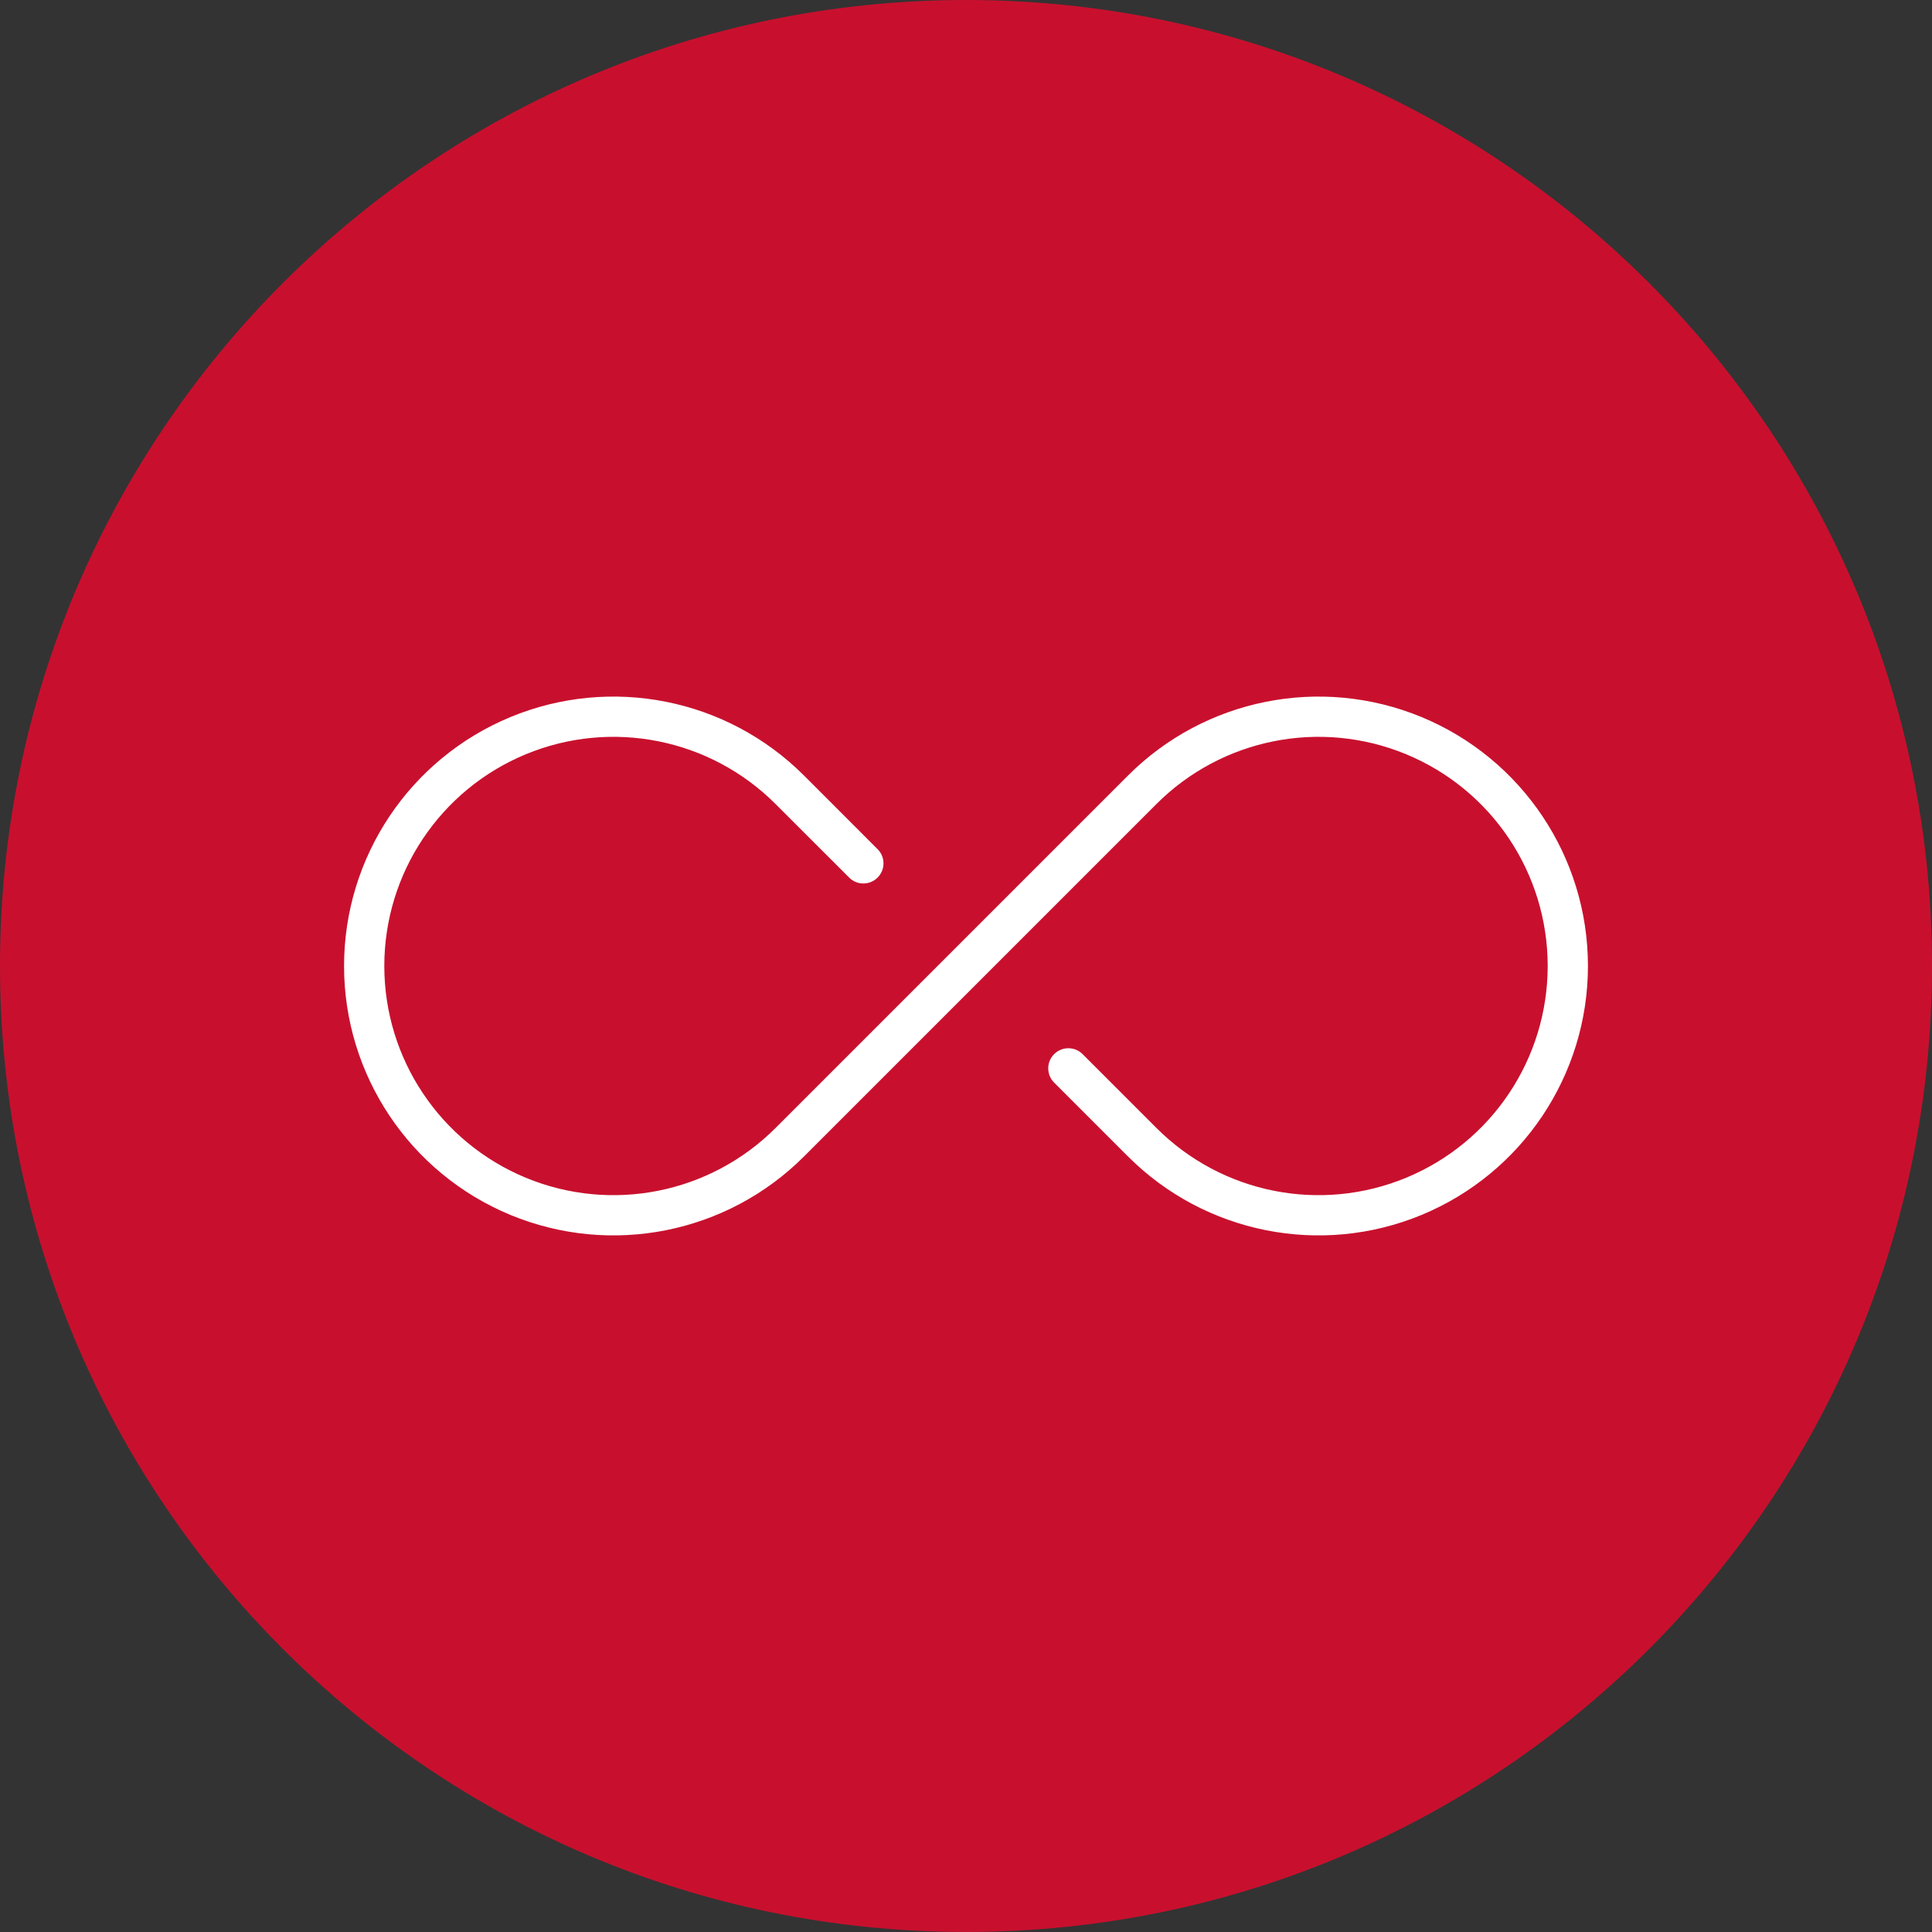
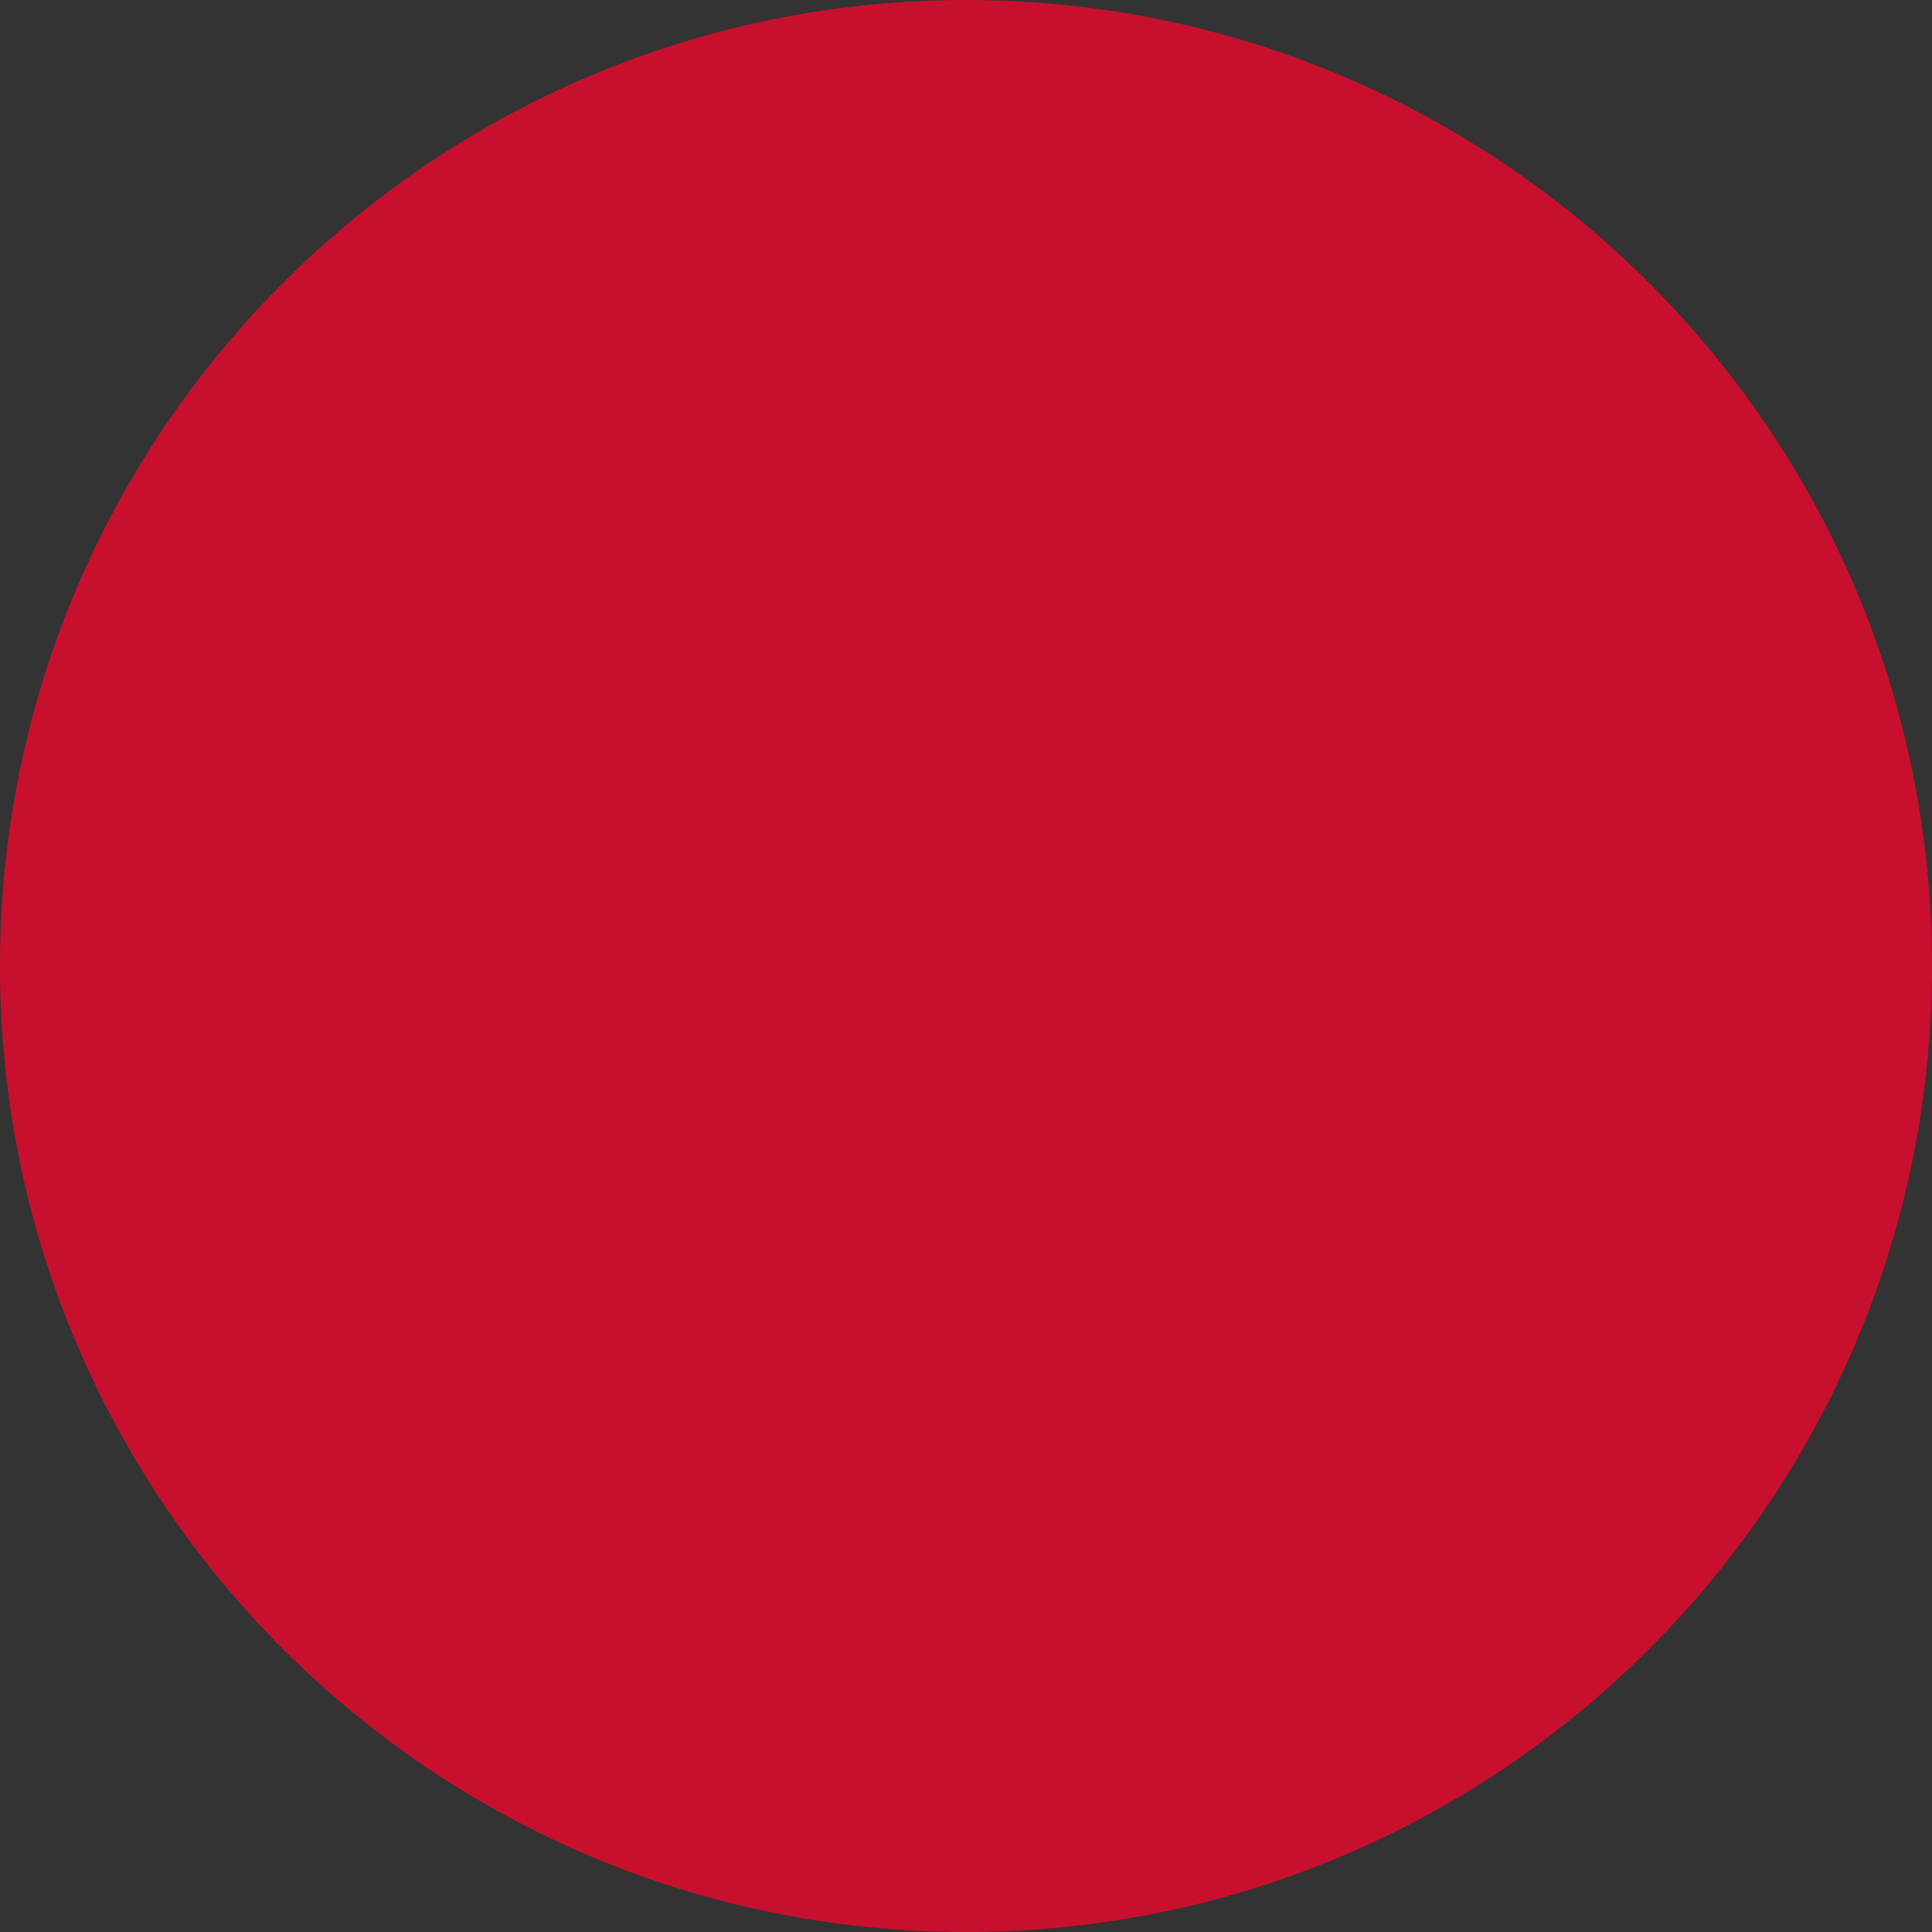
<svg xmlns="http://www.w3.org/2000/svg" xmlns:xlink="http://www.w3.org/1999/xlink" width="60px" height="60px" viewBox="0 0 60 60" version="1.1">
  <rect x="0" y="0" width="60" height="60" fill="#333333" stroke="none" />
  <title>94FD08F1-07F2-4EA9-A82E-7EBBDA9FD134</title>
  <defs>
-     <path d="M27.254,26.371 C27.499,26.615 27.499,27.01 27.254,27.254 C27.01,27.499 26.615,27.499 26.371,27.254 L24.087,24.971 C22.052,22.934 18.991,22.323 16.33,23.424 C13.67,24.525 11.935,27.121 11.935,30 C11.935,32.879 13.67,35.475 16.33,36.576 C18.991,37.677 22.052,37.066 24.087,35.029 L35.029,24.087 C37.421,21.693 41.02,20.975 44.148,22.269 C47.275,23.564 49.315,26.615 49.315,30 C49.315,33.385 47.275,36.436 44.148,37.731 C41.02,39.025 37.421,38.307 35.029,35.913 L32.737,33.621 C32.493,33.377 32.493,32.981 32.737,32.737 C32.981,32.493 33.377,32.493 33.621,32.737 L35.913,35.029 C37.948,37.066 41.009,37.677 43.67,36.576 C46.33,35.475 48.065,32.879 48.065,30 C48.065,27.121 46.33,24.525 43.67,23.424 C41.009,22.323 37.948,22.934 35.913,24.971 L24.971,35.913 C22.579,38.307 18.98,39.025 15.852,37.731 C12.725,36.436 10.685,33.385 10.685,30 C10.685,26.615 12.725,23.564 15.852,22.269 C18.98,20.975 22.579,21.693 24.971,24.087 L27.254,26.371 Z" id="path-1" />
-   </defs>
+     </defs>
  <g id="Page-1" stroke="none" stroke-width="1" fill="none" fill-rule="evenodd">
    <g id="Icons" transform="translate(-51, -394)">
      <g id="Icons-/-Unlimited" transform="translate(51, 394)">
        <path d="M30,59.999 C13.432,59.999 0,46.568 0,30 C0,13.432 13.432,0 30,0 C46.568,0 60,13.432 60,30 C60,46.568 46.568,59.999 30,59.999 Z" id="CIRCLE-BACKGROUND-ICON" fill="#C8102E" />
        <mask id="mask-2" fill="white">
          <use xlink:href="#path-1" />
        </mask>
        <use id="Path" fill="#FFFFFF" fill-rule="nonzero" xlink:href="#path-1" />
      </g>
    </g>
  </g>
</svg>